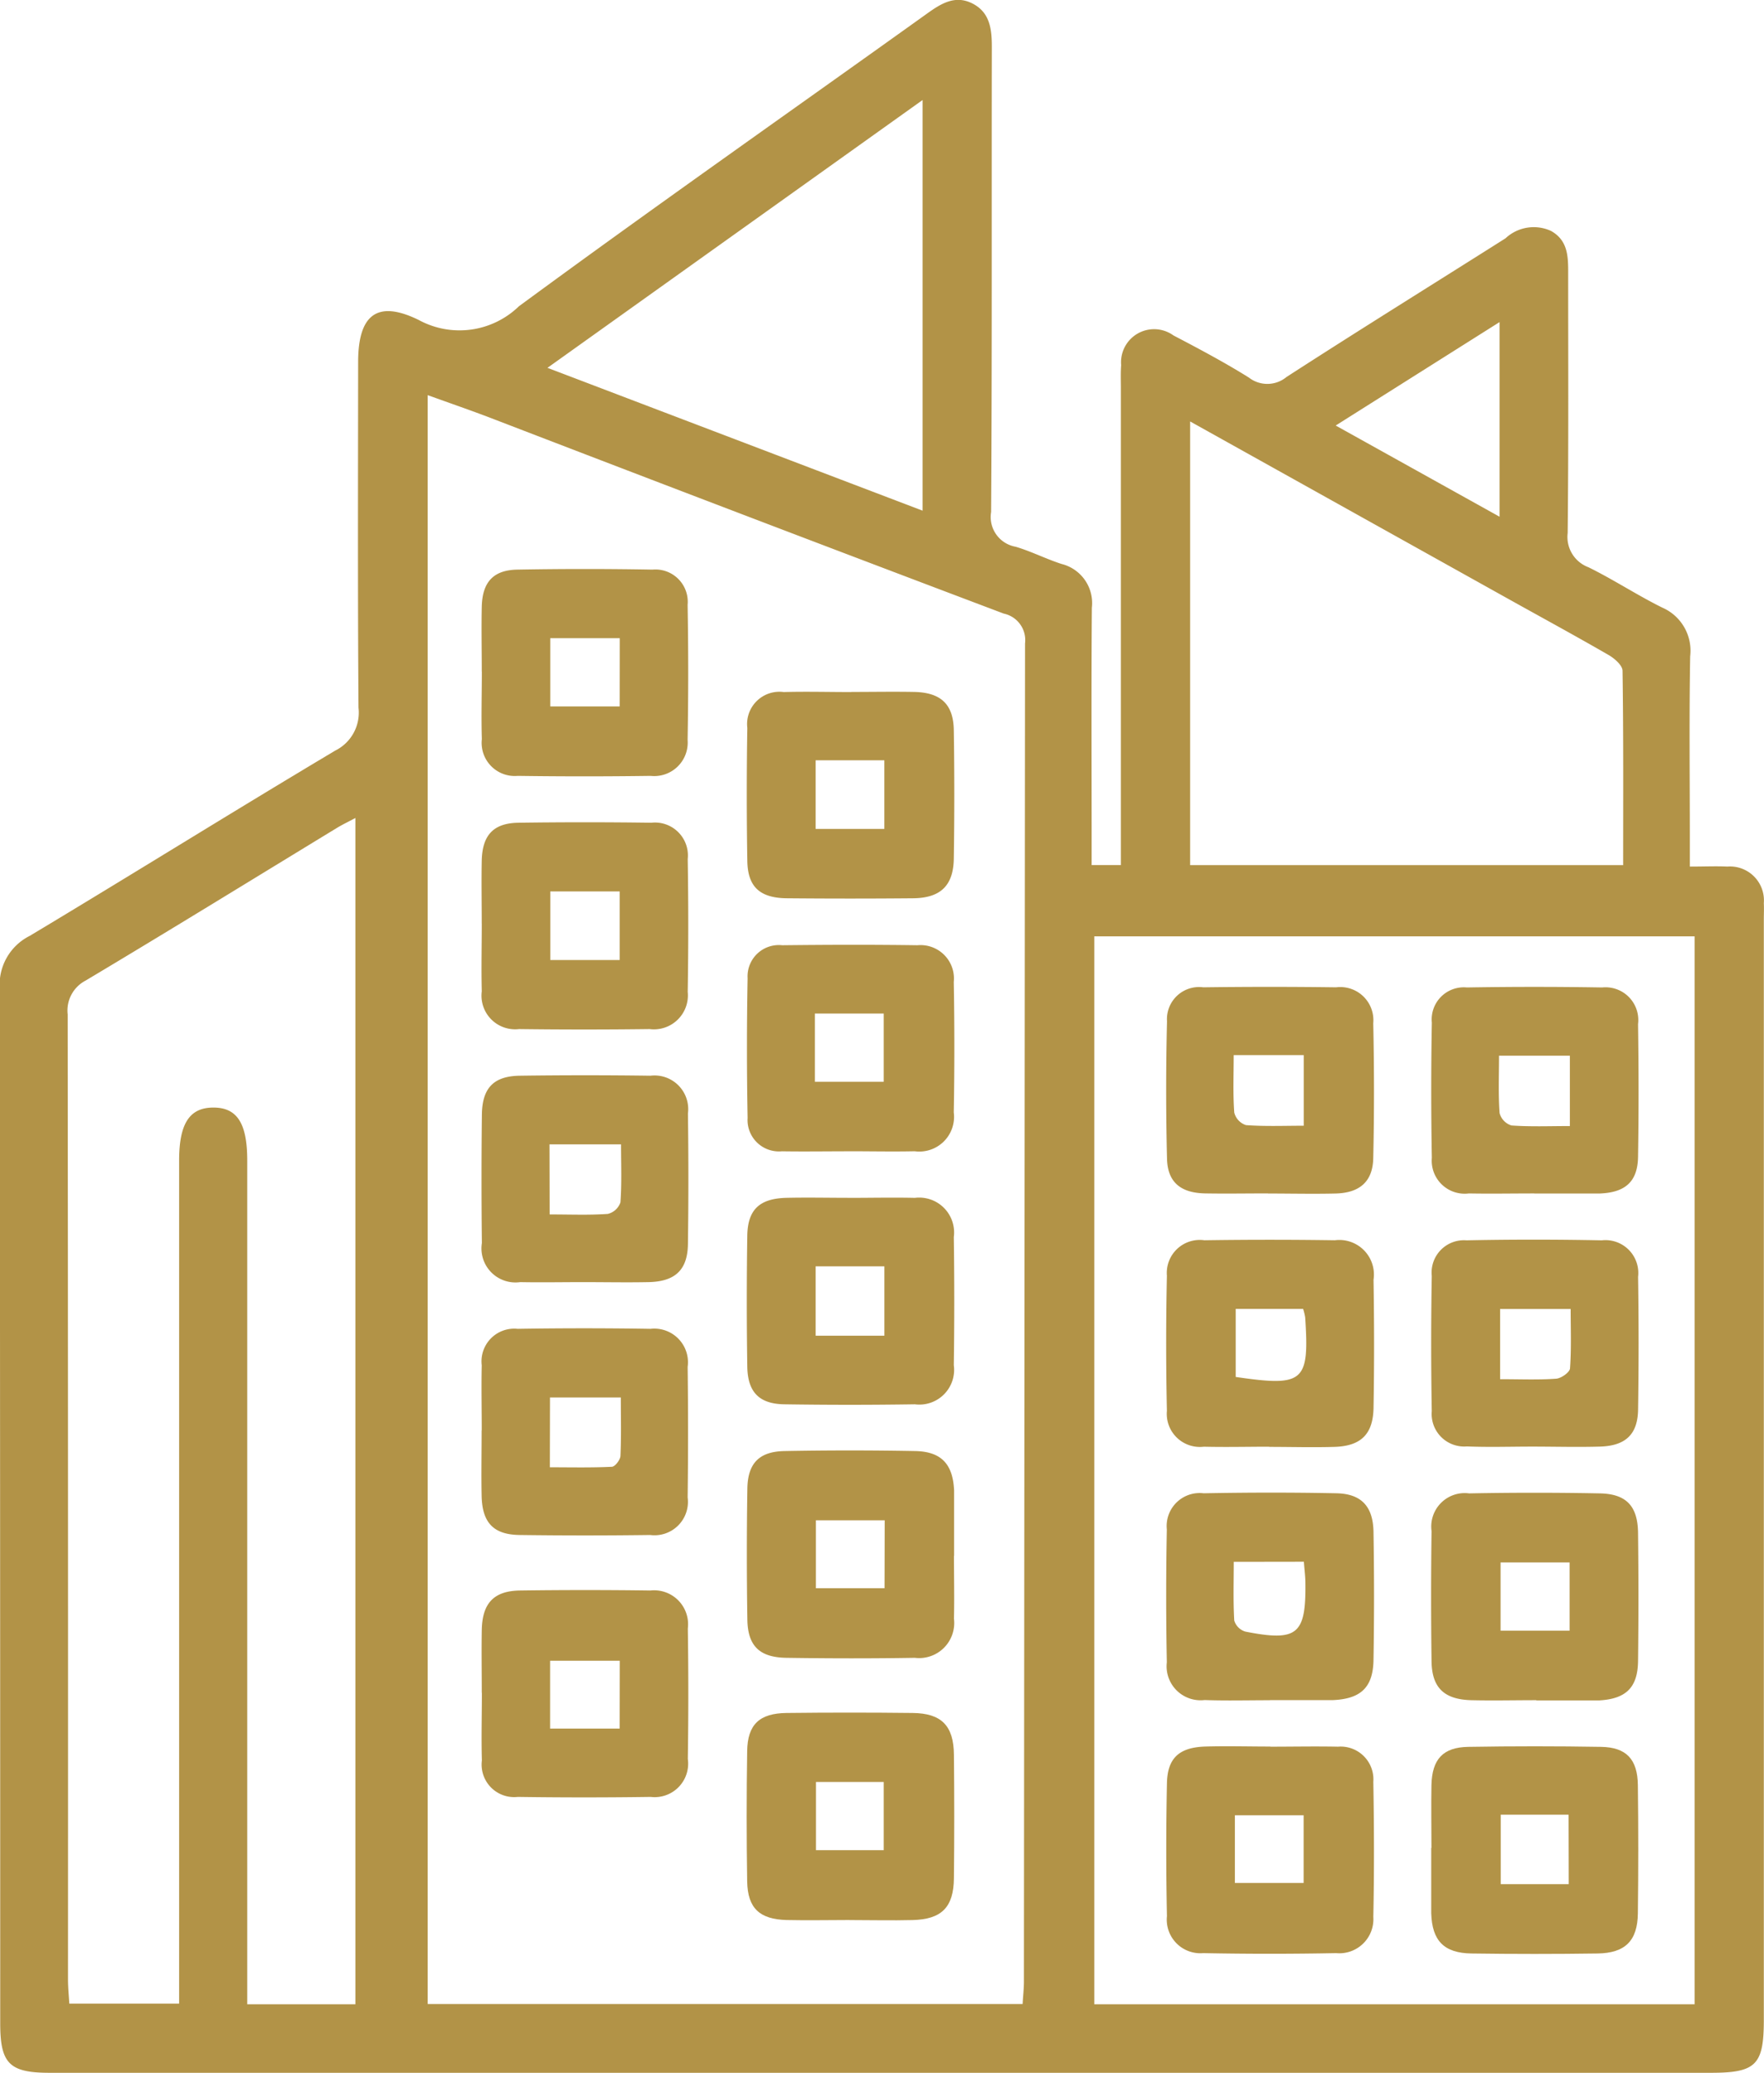
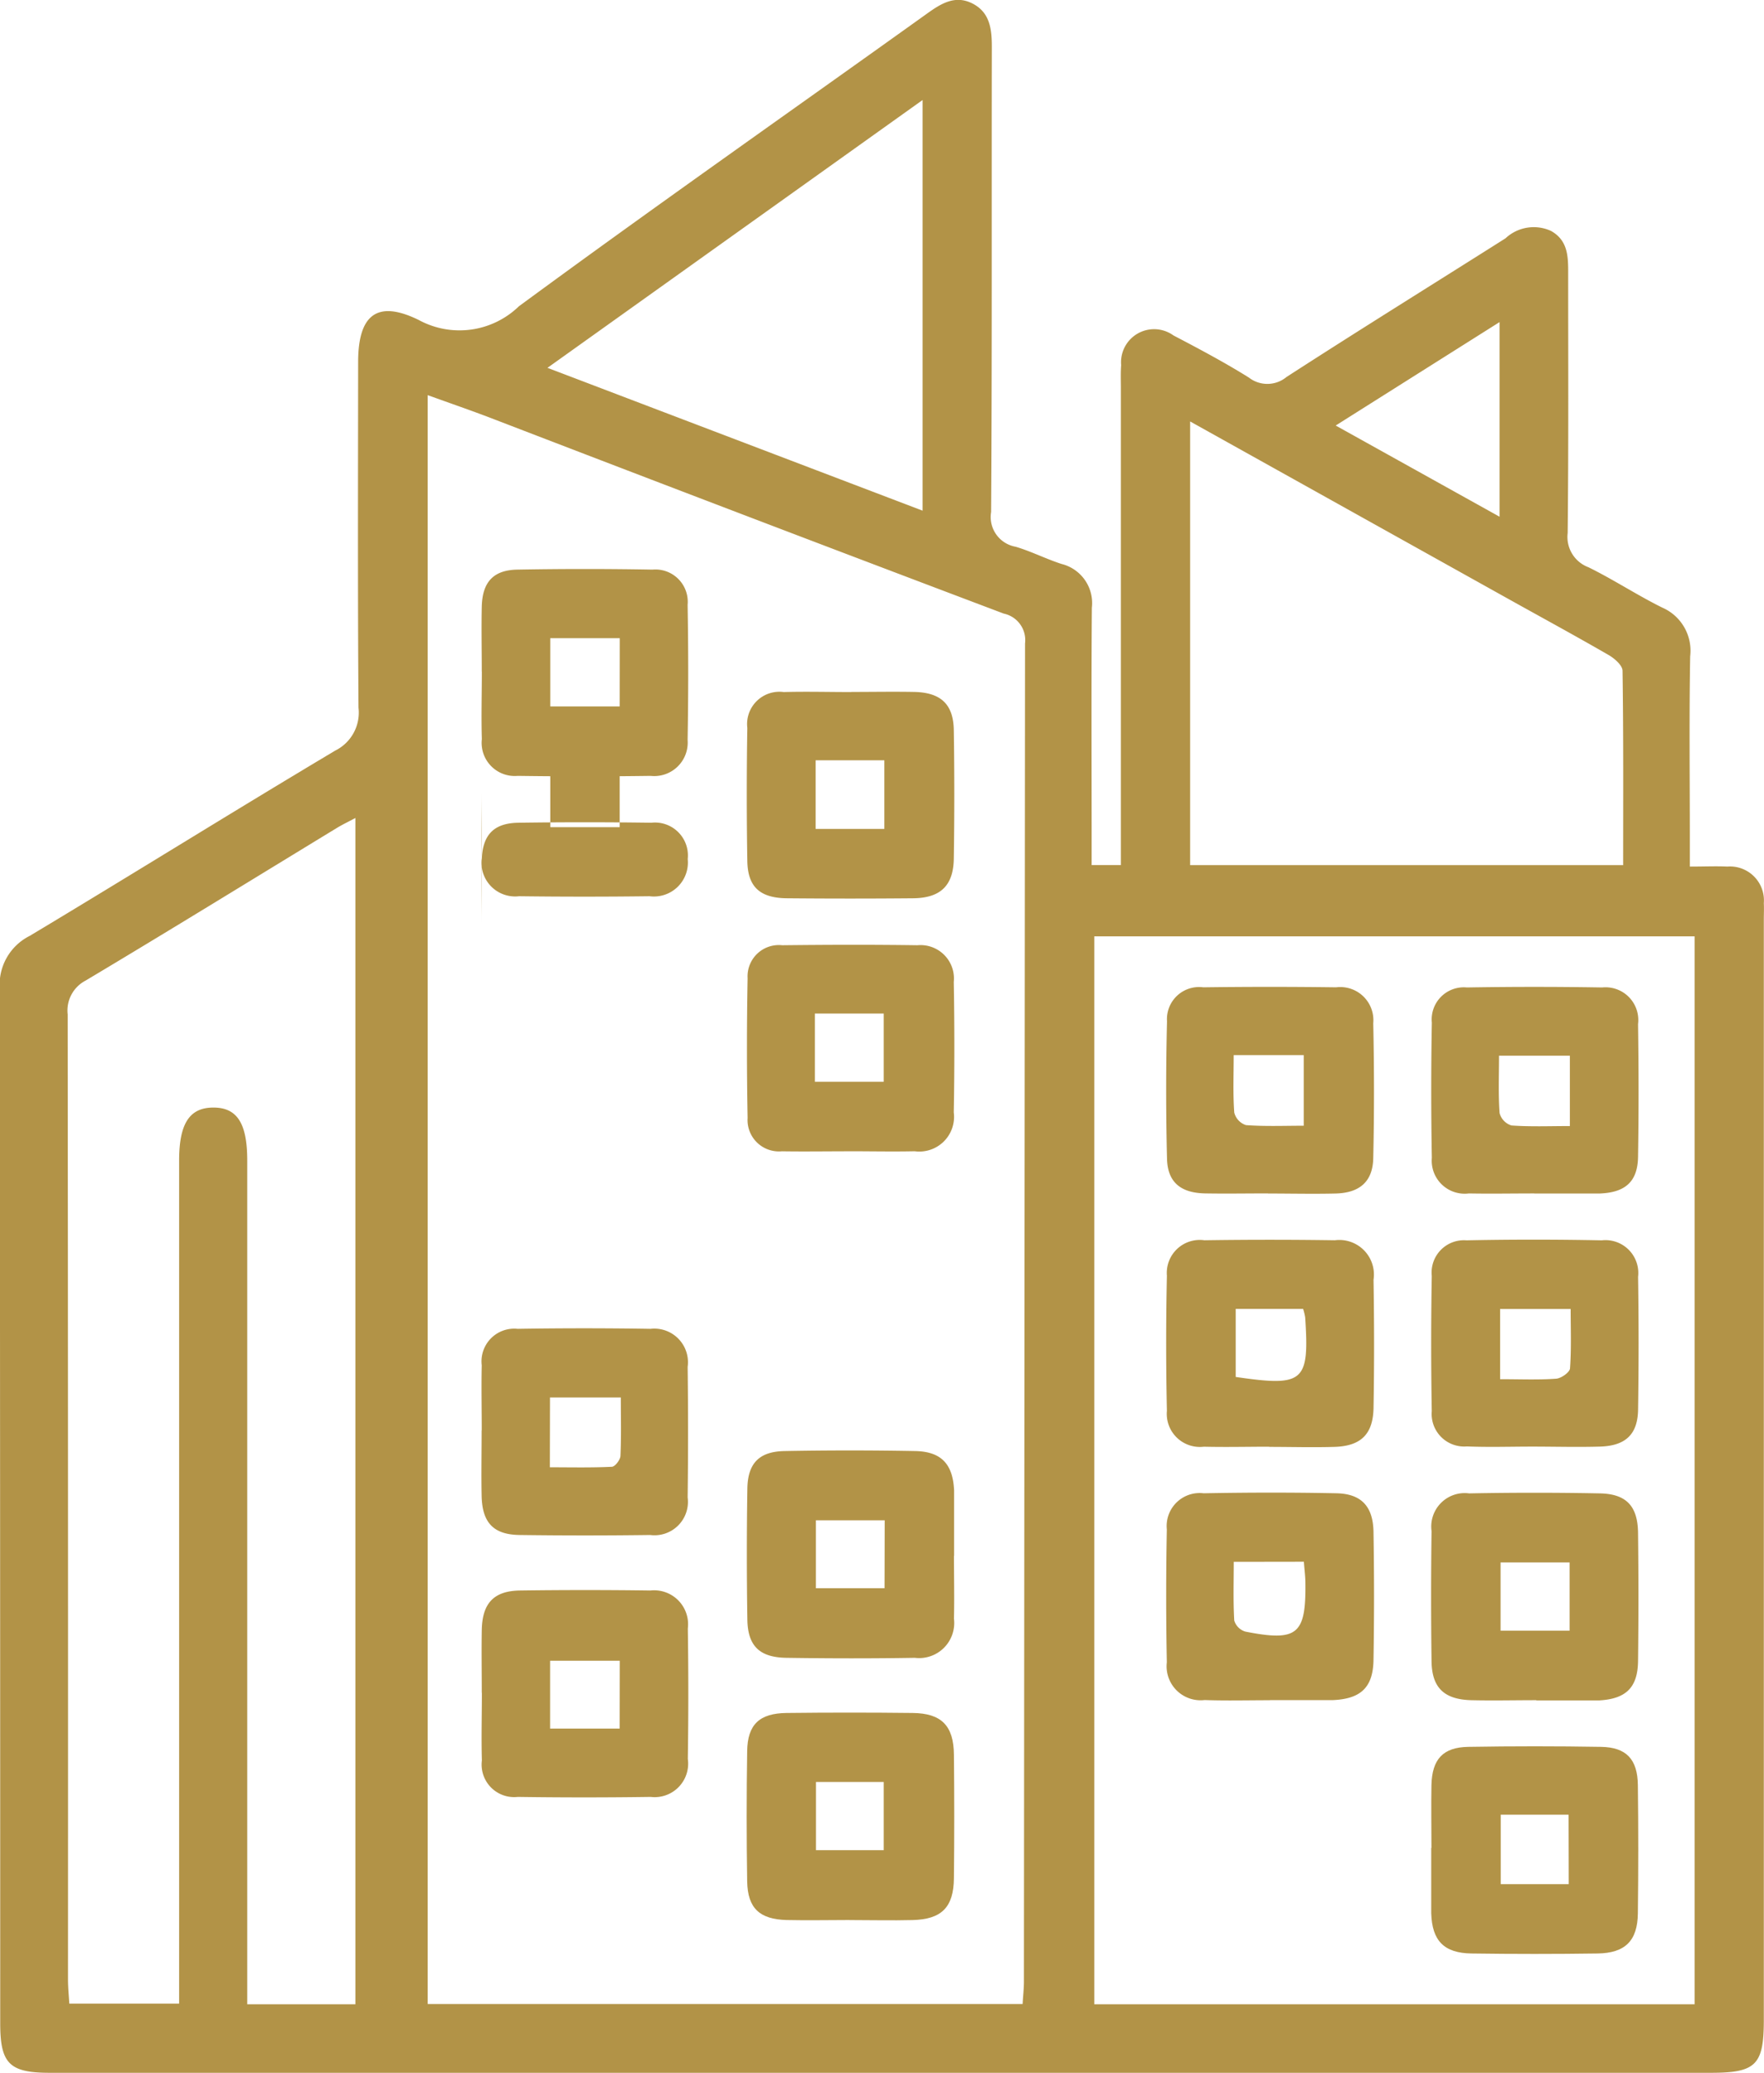
<svg xmlns="http://www.w3.org/2000/svg" width="49.13" height="57.736" viewBox="0 0 49.13 57.736">
  <g id="icon-Expert_Setup" data-name="icon-Expert Setup" transform="translate(8889.427 -13957.577)">
    <path id="Path_10114" data-name="Path 10114" d="M71.537,36.013c.4,0,.719-.015,1.037,0a.945.945,0,0,1,1.017,1.02c.008.151,0,.3,0,.455q0,15.323,0,30.646c0,1.257-.217,1.475-1.476,1.475h-35.6q-5.333,0-10.666,0c-1.122,0-1.377-.257-1.377-1.378q0-14.412-.013-28.824a1.519,1.519,0,0,1,.837-1.465c2.845-1.706,5.66-3.463,8.51-5.161a1.18,1.18,0,0,0,.645-1.193c-.023-3.21-.013-6.42-.01-9.63,0-1.311.527-1.739,1.689-1.168a2.375,2.375,0,0,0,2.788-.382c3.756-2.761,7.576-5.437,11.367-8.152.388-.278.777-.522,1.252-.288.5.246.554.716.553,1.222-.008,4.316.008,8.632-.02,12.948a.84.84,0,0,0,.683.967c.435.129.845.339,1.277.479a1.123,1.123,0,0,1,.846,1.22c-.017,2.125-.006,4.251-.006,6.376,0,.253,0,.507,0,.792h.814v-.783q0-6.247,0-12.493c0-.217-.009-.435.008-.65a.921.921,0,0,1,1.457-.826c.711.372,1.421.749,2.1,1.173a.837.837,0,0,0,1.047-.015c2.021-1.307,4.067-2.576,6.1-3.863a1.152,1.152,0,0,1,1.268-.206c.478.267.479.725.478,1.193,0,2.407.012,4.815-.014,7.222a.9.9,0,0,0,.578.952c.7.344,1.355.777,2.054,1.123a1.309,1.309,0,0,1,.78,1.356c-.03,1.691-.01,3.383-.01,5.075v.782M36.378,22.88V67.694H52.947c.014-.235.036-.425.037-.615Q53,48.439,53.015,29.8a.755.755,0,0,0-.594-.833q-7.145-2.7-14.276-5.444c-.562-.215-1.132-.411-1.768-.641M54.943,67.7h16.72V37.957H54.943Zm-20.579,0V34.66c-.212.113-.364.185-.507.272-2.334,1.421-4.66,2.856-7.006,4.256a.94.94,0,0,0-.5.942q.014,13.438.009,26.875c0,.23.024.46.036.677h3.059v-.837q0-11.323,0-22.645c0-1.027.288-1.473.95-1.475s.947.433.947,1.473q0,11.323,0,22.645V67.7ZM57.613,23.616V35.973h12.06c0-1.829.01-3.621-.017-5.412,0-.151-.222-.344-.387-.44-.938-.542-1.889-1.058-2.835-1.586l-8.82-4.919M50.161,26.1V14.663L39.714,22.122,50.161,26.1m16.07.168v-5.42l-4.564,2.881,4.564,2.54" transform="translate(-8913.893 13945.7)" fill="#b29347" />
    <path id="Path_10115" data-name="Path 10115" d="M107.108,200.606c-.585,0-1.17.013-1.754,0-.755-.02-1.084-.329-1.1-1.068q-.028-1.819,0-3.638c.011-.739.341-1.053,1.1-1.061q1.754-.02,3.509,0c.8.009,1.141.351,1.149,1.16q.018,1.721,0,3.443c-.009.811-.343,1.144-1.15,1.165-.585.015-1.17,0-1.755,0m-.937-1.946h1.887v-1.9h-1.887Z" transform="translate(-8972.871 13810.448)" fill="#b29347" />
    <path id="Path_10116" data-name="Path 10116" d="M110.015,169.773c0,.585.014,1.169,0,1.753a.977.977,0,0,1-1.09,1.09c-1.19.02-2.381.018-3.572,0-.752-.01-1.081-.329-1.092-1.069q-.028-1.817,0-3.636c.01-.712.326-1.041,1.037-1.054q1.818-.034,3.637,0c.731.014,1.052.367,1.084,1.1,0,.021,0,.043,0,.065q0,.876,0,1.753m-1.933-.989H106.17v1.892h1.912Z" transform="translate(-8972.873 13831.135)" fill="#b29347" />
    <path id="Path_10117" data-name="Path 10117" d="M107.156,85.785c.585,0,1.169-.011,1.754,0,.74.017,1.089.343,1.1,1.068q.027,1.785,0,3.571c-.011.757-.37,1.1-1.133,1.108q-1.754.016-3.507,0c-.758-.006-1.1-.313-1.111-1.044q-.03-1.85,0-3.7a.9.9,0,0,1,1.013-1c.627-.017,1.256,0,1.883,0m.92,1.9h-1.914V89.6h1.914Z" transform="translate(-8972.872 13891.064)" fill="#b29347" />
-     <path id="Path_10118" data-name="Path 10118" d="M107.108,139.835c.606,0,1.213-.014,1.818,0a.972.972,0,0,1,1.084,1.091q.025,1.785,0,3.57a.968.968,0,0,1-1.085,1.089q-1.818.028-3.636,0c-.7-.011-1.021-.339-1.031-1.056q-.027-1.817,0-3.635c.011-.735.342-1.043,1.1-1.06.584-.013,1.169,0,1.753,0m.965,1.908h-1.915v1.932h1.915Z" transform="translate(-8972.872 13851.105)" fill="#b29347" />
    <path id="Path_10119" data-name="Path 10119" d="M107.116,118.557c-.628,0-1.256.01-1.883,0a.874.874,0,0,1-.954-.927q-.036-1.947,0-3.895a.871.871,0,0,1,.964-.917c1.255-.014,2.511-.018,3.766,0a.93.93,0,0,1,1.012,1.022q.032,1.817,0,3.635a.967.967,0,0,1-1.088,1.081c-.606.013-1.212,0-1.818,0m-.963-1.935h1.918v-1.9h-1.918Z" transform="translate(-8972.884 13871.086)" fill="#b29347" />
    <path id="Path_10120" data-name="Path 10120" d="M75.919,75.517c0-.606-.013-1.212,0-1.817.019-.678.323-1.012.991-1.024q1.882-.034,3.765,0a.9.9,0,0,1,.977.981q.033,1.882,0,3.764a.932.932,0,0,1-1.031,1q-1.85.026-3.7,0a.923.923,0,0,1-1-1.024c-.019-.627,0-1.255,0-1.882m3.841-.929H77.826v1.9H79.76Z" transform="translate(-8951.928 13900.766)" fill="#b29347" />
-     <path id="Path_10121" data-name="Path 10121" d="M75.918,102.54c0-.584-.011-1.169,0-1.752.016-.715.326-1.049,1.023-1.059q1.85-.026,3.7,0a.917.917,0,0,1,1.014,1.011q.03,1.849,0,3.7a.946.946,0,0,1-1.062,1.036q-1.817.023-3.635,0a.937.937,0,0,1-1.039-1.052c-.016-.627,0-1.255,0-1.882m3.841-.9H77.827v1.911h1.933Z" transform="translate(-8951.928 13880.763)" fill="#b29347" />
+     <path id="Path_10121" data-name="Path 10121" d="M75.918,102.54c0-.584-.011-1.169,0-1.752.016-.715.326-1.049,1.023-1.059q1.85-.026,3.7,0a.917.917,0,0,1,1.014,1.011a.946.946,0,0,1-1.062,1.036q-1.817.023-3.635,0a.937.937,0,0,1-1.039-1.052c-.016-.627,0-1.255,0-1.882m3.841-.9H77.827v1.911h1.933Z" transform="translate(-8951.928 13880.763)" fill="#b29347" />
    <path id="Path_10122" data-name="Path 10122" d="M75.919,184.619c0-.584-.01-1.169,0-1.753.015-.745.334-1.088,1.06-1.1q1.818-.025,3.636,0a.946.946,0,0,1,1.043,1.057q.027,1.817,0,3.635a.933.933,0,0,1-1.036,1.057q-1.85.027-3.7,0a.906.906,0,0,1-1-1.016c-.018-.627,0-1.255,0-1.882m3.84-.894H77.822v1.889h1.937Z" transform="translate(-8951.928 13820.11)" fill="#b29347" />
-     <path id="Path_10123" data-name="Path 10123" d="M78.738,132.5c-.585,0-1.169.011-1.753,0a.947.947,0,0,1-1.068-1.086q-.02-1.785,0-3.57c.007-.749.325-1.083,1.059-1.093q1.817-.025,3.636,0a.938.938,0,0,1,1.044,1.052q.025,1.817,0,3.635c-.01.725-.357,1.047-1.1,1.062-.606.012-1.212,0-1.818,0m-.934-1.885c.594,0,1.109.022,1.621-.015a.493.493,0,0,0,.351-.322c.039-.53.017-1.065.017-1.615H77.8Z" transform="translate(-8951.923 13860.787)" fill="#b29347" />
    <path id="Path_10124" data-name="Path 10124" d="M75.917,156.628c0-.606-.013-1.212,0-1.817a.911.911,0,0,1,1-1.015q1.85-.03,3.7,0a.937.937,0,0,1,1.035,1.061q.023,1.817,0,3.634a.931.931,0,0,1-1.044,1.047q-1.818.024-3.635,0c-.73-.009-1.044-.344-1.059-1.093-.012-.605,0-1.211,0-1.817m1.9,1.024c.576,0,1.151.014,1.725-.014.089,0,.236-.193.241-.3.025-.533.011-1.067.011-1.63H77.818Z" transform="translate(-8951.927 13840.792)" fill="#b29347" />
-     <path id="Path_10125" data-name="Path 10125" d="M151.946,198.457c.628,0,1.256-.013,1.883,0a.912.912,0,0,1,.985.977c.022,1.254.026,2.51,0,3.764a.949.949,0,0,1-1.037,1.009q-1.85.036-3.7,0a.936.936,0,0,1-1.011-1.03q-.038-1.849,0-3.7c.014-.707.344-1,1.067-1.024.606-.017,1.212,0,1.818,0v0m-.993,3.8h1.915v-1.885h-1.915Z" transform="translate(-9005.992 13807.769)" fill="#b29347" />
    <path id="Path_10126" data-name="Path 10126" d="M151.932,177.119c-.606,0-1.213.016-1.818-.005a.947.947,0,0,1-1.052-1.052q-.036-1.849,0-3.7a.919.919,0,0,1,1.026-1.007c1.233-.023,2.467-.025,3.7,0,.692.015,1.018.366,1.03,1.075q.03,1.784,0,3.57c-.013.767-.359,1.083-1.134,1.116-.043,0-.087,0-.13,0h-1.623m-1.005-3.851c0,.572-.018,1.105.014,1.636a.462.462,0,0,0,.306.306c1.448.285,1.692.085,1.675-1.345,0-.188-.026-.376-.042-.6Z" transform="translate(-9005.991 13827.813)" fill="#b29347" />
    <path id="Path_10127" data-name="Path 10127" d="M151.879,123.052c-.584,0-1.169.01-1.753,0-.678-.014-1.041-.313-1.057-.966q-.047-1.913,0-3.829a.894.894,0,0,1,1.01-.945q1.85-.025,3.7,0a.922.922,0,0,1,1.034,1c.027,1.255.028,2.51,0,3.764-.016.652-.383.963-1.05.979-.627.015-1.255,0-1.883,0m-.954-3.855c0,.574-.022,1.091.016,1.6a.494.494,0,0,0,.325.35c.53.039,1.064.017,1.61.017V119.2Z" transform="translate(-9005.993 13867.764)" fill="#b29347" />
    <path id="Path_10128" data-name="Path 10128" d="M177.376,201.267c0-.585-.011-1.17,0-1.754.018-.718.322-1.05,1.027-1.061q1.851-.031,3.7,0c.7.013,1.013.344,1.022,1.065q.022,1.786,0,3.572c-.009.763-.352,1.107-1.124,1.118q-1.754.025-3.508,0c-.77-.011-1.1-.356-1.123-1.122,0-.043,0-.087,0-.13q0-.845,0-1.689m3.826-.925h-1.891v1.935H181.2Z" transform="translate(-9026.935 13807.779)" fill="#b29347" />
    <path id="Path_10129" data-name="Path 10129" d="M151.913,150.079c-.606,0-1.212.015-1.818,0a.922.922,0,0,1-1.03-1q-.041-1.881,0-3.764a.918.918,0,0,1,1.043-.986q1.818-.027,3.636,0a.963.963,0,0,1,1.076,1.1c.019,1.19.021,2.38,0,3.57-.014.737-.356,1.063-1.088,1.085-.606.018-1.212,0-1.818,0m-.933-3.843v1.895c1.9.277,2.054.144,1.935-1.662a1.613,1.613,0,0,0-.057-.233Z" transform="translate(-9005.992 13847.792)" fill="#b29347" />
    <path id="Path_10130" data-name="Path 10130" d="M180.289,177.118c-.606,0-1.213.014-1.819,0-.747-.022-1.087-.345-1.1-1.072q-.025-1.818,0-3.637a.932.932,0,0,1,1.047-1.051q1.818-.035,3.638,0c.74.014,1.057.353,1.066,1.1.014,1.191.015,2.382,0,3.573-.01.738-.339,1.051-1.08,1.093-.043,0-.087,0-.13,0h-1.624m.928-3.842h-1.923v1.9h1.923Z" transform="translate(-9026.926 13827.813)" fill="#b29347" />
    <path id="Path_10131" data-name="Path 10131" d="M180.229,123.051c-.606,0-1.213.011-1.819,0a.918.918,0,0,1-1.032-.99q-.034-1.883,0-3.767a.894.894,0,0,1,.975-.98q1.883-.032,3.768,0a.912.912,0,0,1,1,1.02c.018,1.234.02,2.468,0,3.7-.012.692-.358.993-1.072,1.019-.043,0-.087,0-.13,0h-1.689m.992-3.839h-1.973c0,.565-.022,1.082.016,1.6a.492.492,0,0,0,.331.344c.53.038,1.065.016,1.626.016Z" transform="translate(-9026.926 13867.766)" fill="#b29347" />
    <path id="Path_10132" data-name="Path 10132" d="M180.171,150.076c-.606,0-1.214.02-1.819-.005a.906.906,0,0,1-.976-.982q-.033-1.883,0-3.767a.9.9,0,0,1,.967-.991c1.256-.026,2.512-.025,3.768,0a.915.915,0,0,1,1.011,1.016q.028,1.851,0,3.7c-.011.692-.352,1.009-1.065,1.029-.628.018-1.256,0-1.884,0Zm-.892-1.877c.569,0,1.067.022,1.561-.014.141-.01.378-.178.386-.287.04-.549.018-1.1.018-1.655h-1.965Z" transform="translate(-9026.926 13847.792)" fill="#b29347" />
  </g>
</svg>